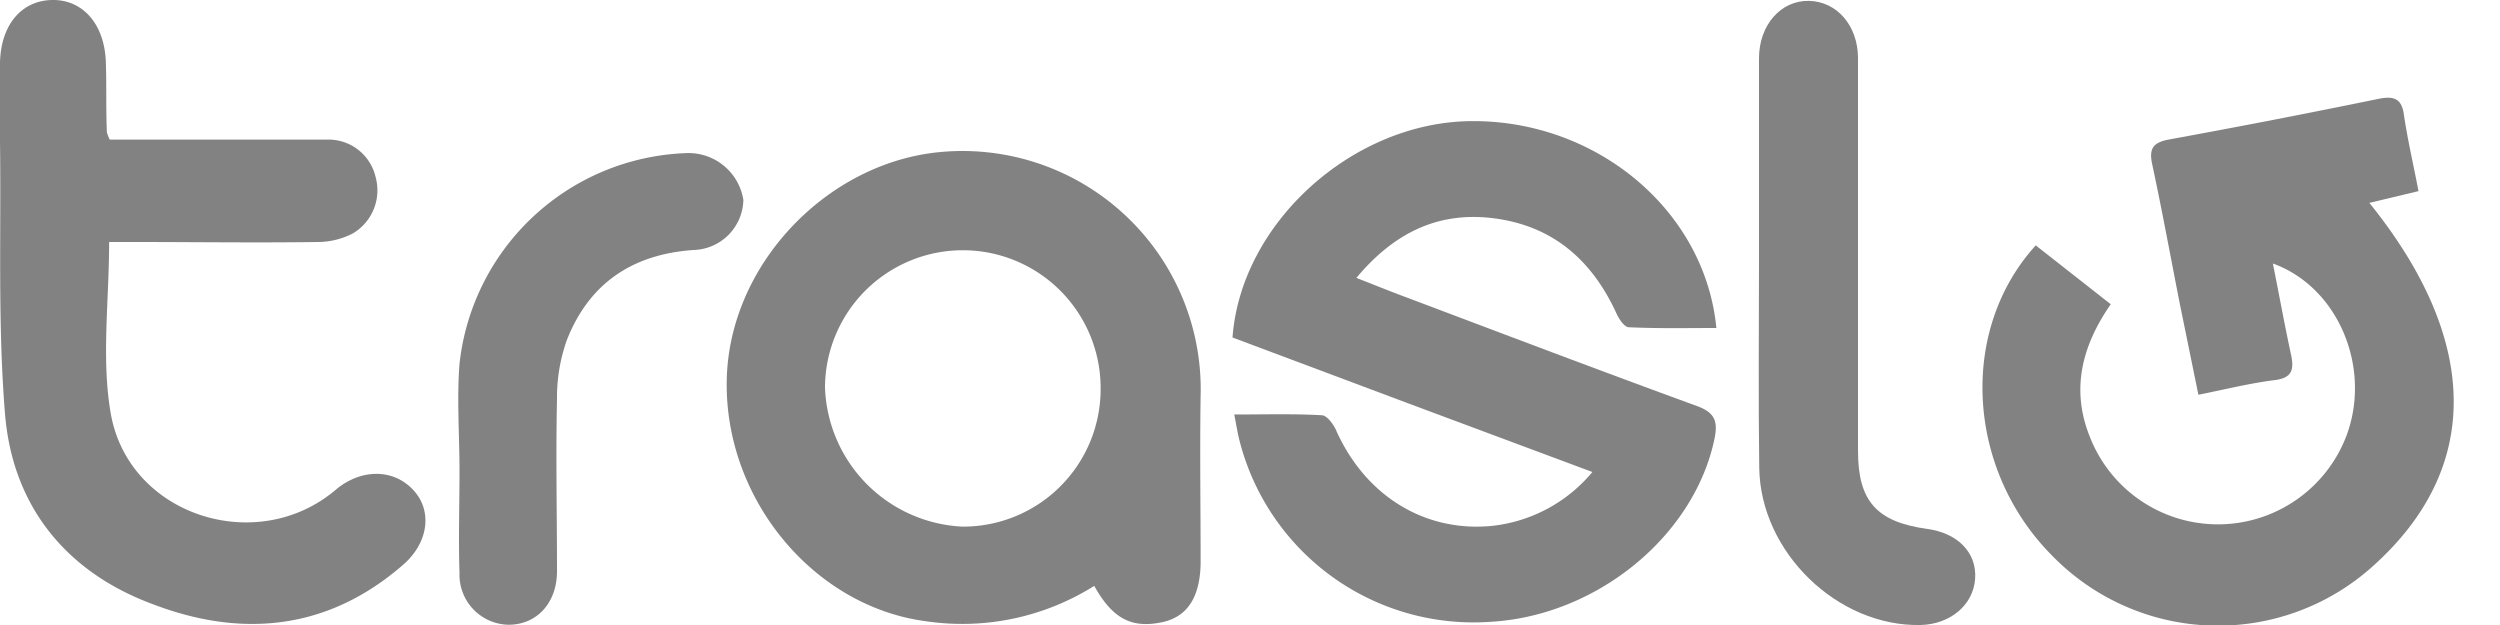
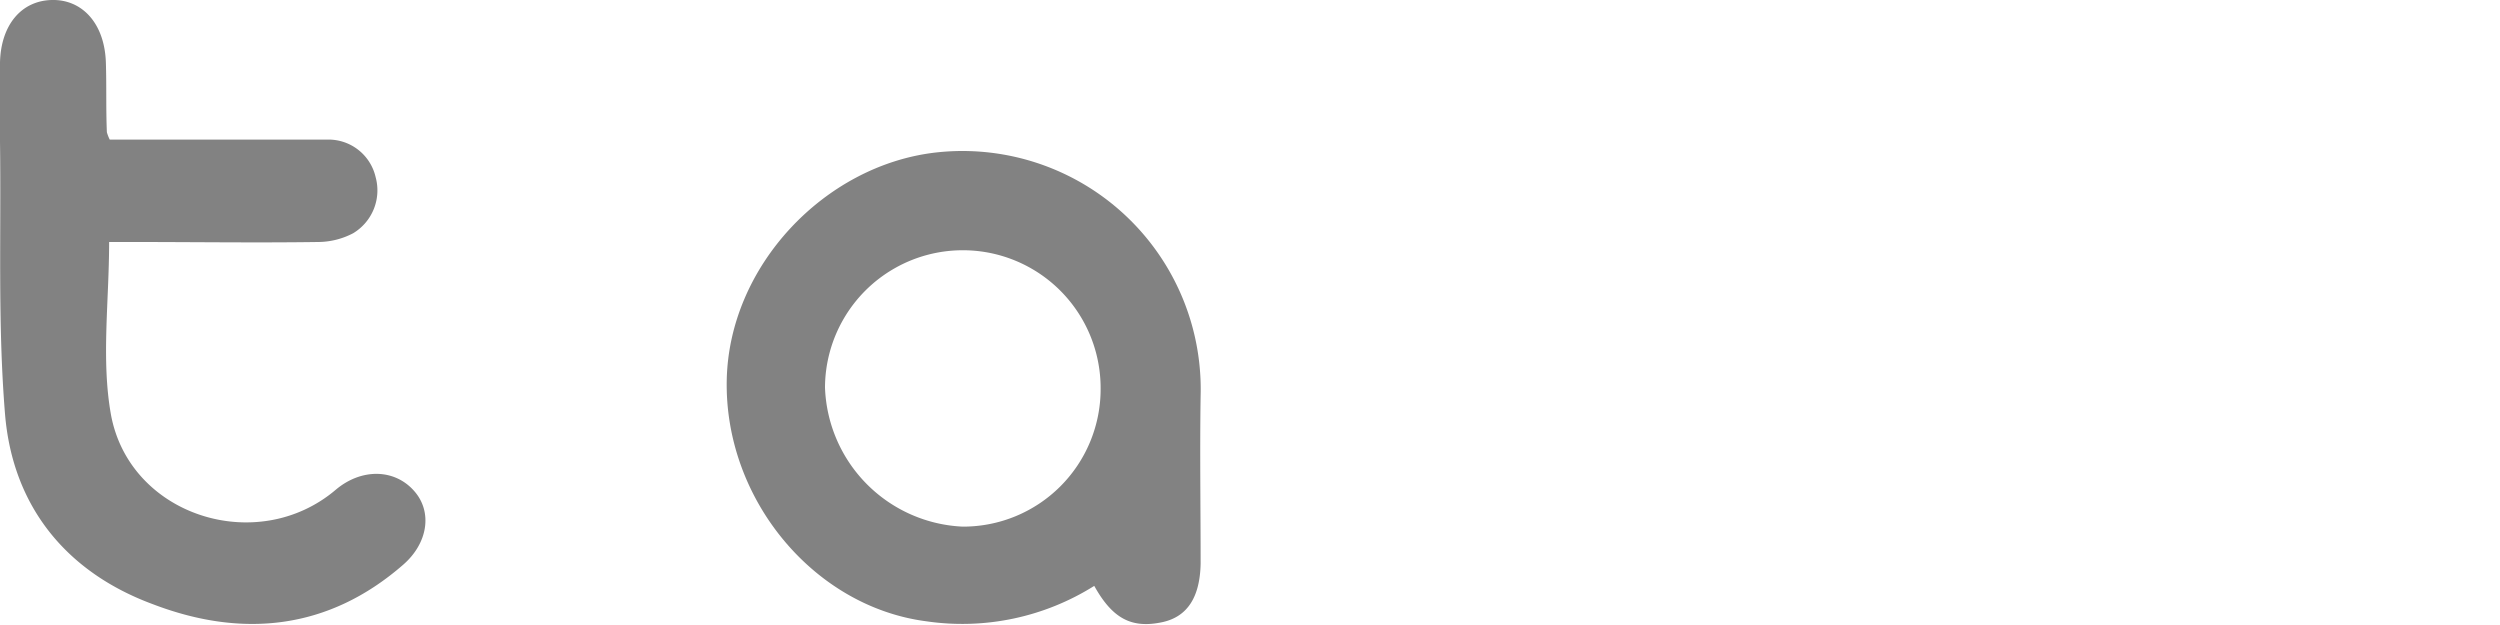
<svg xmlns="http://www.w3.org/2000/svg" id="logo" viewBox="0 0 200 50">
  <defs>
    <style>.cls-1{fill:#828282;}</style>
  </defs>
  <title>Artboard 1</title>
-   <path class="cls-1" d="M127.39,37.76l-14.62-5.45L98.6,27c.68-9.19,9.63-17.22,19.07-17.31,10-.1,18.72,7.09,19.64,16.55-2.33,0-4.65.05-7-.06-.36,0-.8-.67-1-1.12-2-4.35-5.2-7.07-10-7.62-4.35-.49-7.81,1.22-10.8,4.79,1.53.6,2.81,1.12,4.11,1.6,7.72,2.91,15.42,5.84,23.16,8.66,1.43.53,1.66,1.24,1.38,2.61-1.63,7.81-9.46,14.2-18,14.65A19.32,19.32,0,0,1,99.21,35.44c-.18-.65-.28-1.31-.47-2.28,2.47,0,4.74-.07,7,.06.43,0,1,.8,1.21,1.34,2.34,5.11,7,8,12.32,7.52A12.12,12.12,0,0,0,127.39,37.76Z" />
-   <path class="cls-1" d="M193.48,15.29l-3.93.94c8.87,11,9,21.2.35,29a18.51,18.51,0,0,1-25.73-.78c-6.84-6.87-7.51-18-1.31-24.82l6,4.71c-2.29,3.3-3.2,6.77-1.69,10.56a11,11,0,0,0,20.46.18c2.19-5.46-.48-12.08-5.8-14,.5,2.5.94,4.92,1.46,7.33.25,1.18.06,1.83-1.32,2-2,.25-3.89.73-6.1,1.17-.51-2.51-1-4.9-1.49-7.3-.73-3.71-1.41-7.43-2.2-11.12-.28-1.28.06-1.76,1.34-2Q182,9.61,190.32,7.9c1.21-.24,1.84,0,2,1.33C192.61,11.18,193.06,13.11,193.48,15.29Z" />
  <path class="cls-1" d="M87.54,46.87A19.84,19.84,0,0,1,74.08,49.7c-9-1.18-16.15-9.8-15.94-19.33.2-9.1,7.81-17.11,16.64-18.16A19.06,19.06,0,0,1,96.05,31.68c-.07,4.46,0,8.93,0,13.4C96,47.76,95,49.33,93,49.77,90.54,50.3,89,49.5,87.54,46.87Zm.51-15.78A11,11,0,1,0,66,31a11.55,11.55,0,0,0,11,11.13A11,11,0,0,0,88.05,31.09Z" />
  <path class="cls-1" d="M8.78,11.17c5.81,0,11.57,0,17.32,0a3.87,3.87,0,0,1,3.95,3,4,4,0,0,1-1.8,4.49,6.1,6.1,0,0,1-2.82.7c-4.9.07-9.8,0-14.7,0h-2c0,4.74-.63,9.35.13,13.72,1.43,8.17,11.7,11.45,18,6.1,2.06-1.74,4.73-1.69,6.3.13,1.44,1.66,1.08,4.15-.92,5.88-6,5.22-12.88,5.87-20,3.15C5.3,45.78,1,40.5.4,33.1-.19,25.88.1,18.6,0,11.35,0,9.24,0,7.13,0,5,.07,2,1.7.06,4.14,0S8.37,1.88,8.47,5c.06,1.85,0,3.72.08,5.58A3.27,3.27,0,0,0,8.78,11.17Z" />
-   <path class="cls-1" d="M140.72,20.86q0-8.08,0-16.19c0-2.67,1.75-4.65,4-4.6s3.91,2,3.92,4.56c0,10.48,0,21,0,31.44,0,4,1.47,5.68,5.52,6.24,2.45.33,4,1.89,3.85,4S156,49.94,153.66,50c-6.64.15-12.83-5.82-12.92-12.57C140.66,31.9,140.72,26.38,140.72,20.86Z" />
-   <path class="cls-1" d="M36.76,37.66c0-2.85-.22-5.73,0-8.55A18.92,18.92,0,0,1,54.88,12.25,4.44,4.44,0,0,1,59.47,16a4.1,4.1,0,0,1-4,4c-4.88.34-8.34,2.67-10.12,7.2a13.7,13.7,0,0,0-.79,4.73c-.1,4.59,0,9.18,0,13.77,0,2.53-1.61,4.28-3.88,4.28a4,4,0,0,1-3.92-4.13c-.09-2.73,0-5.46,0-8.19Z" />
</svg>